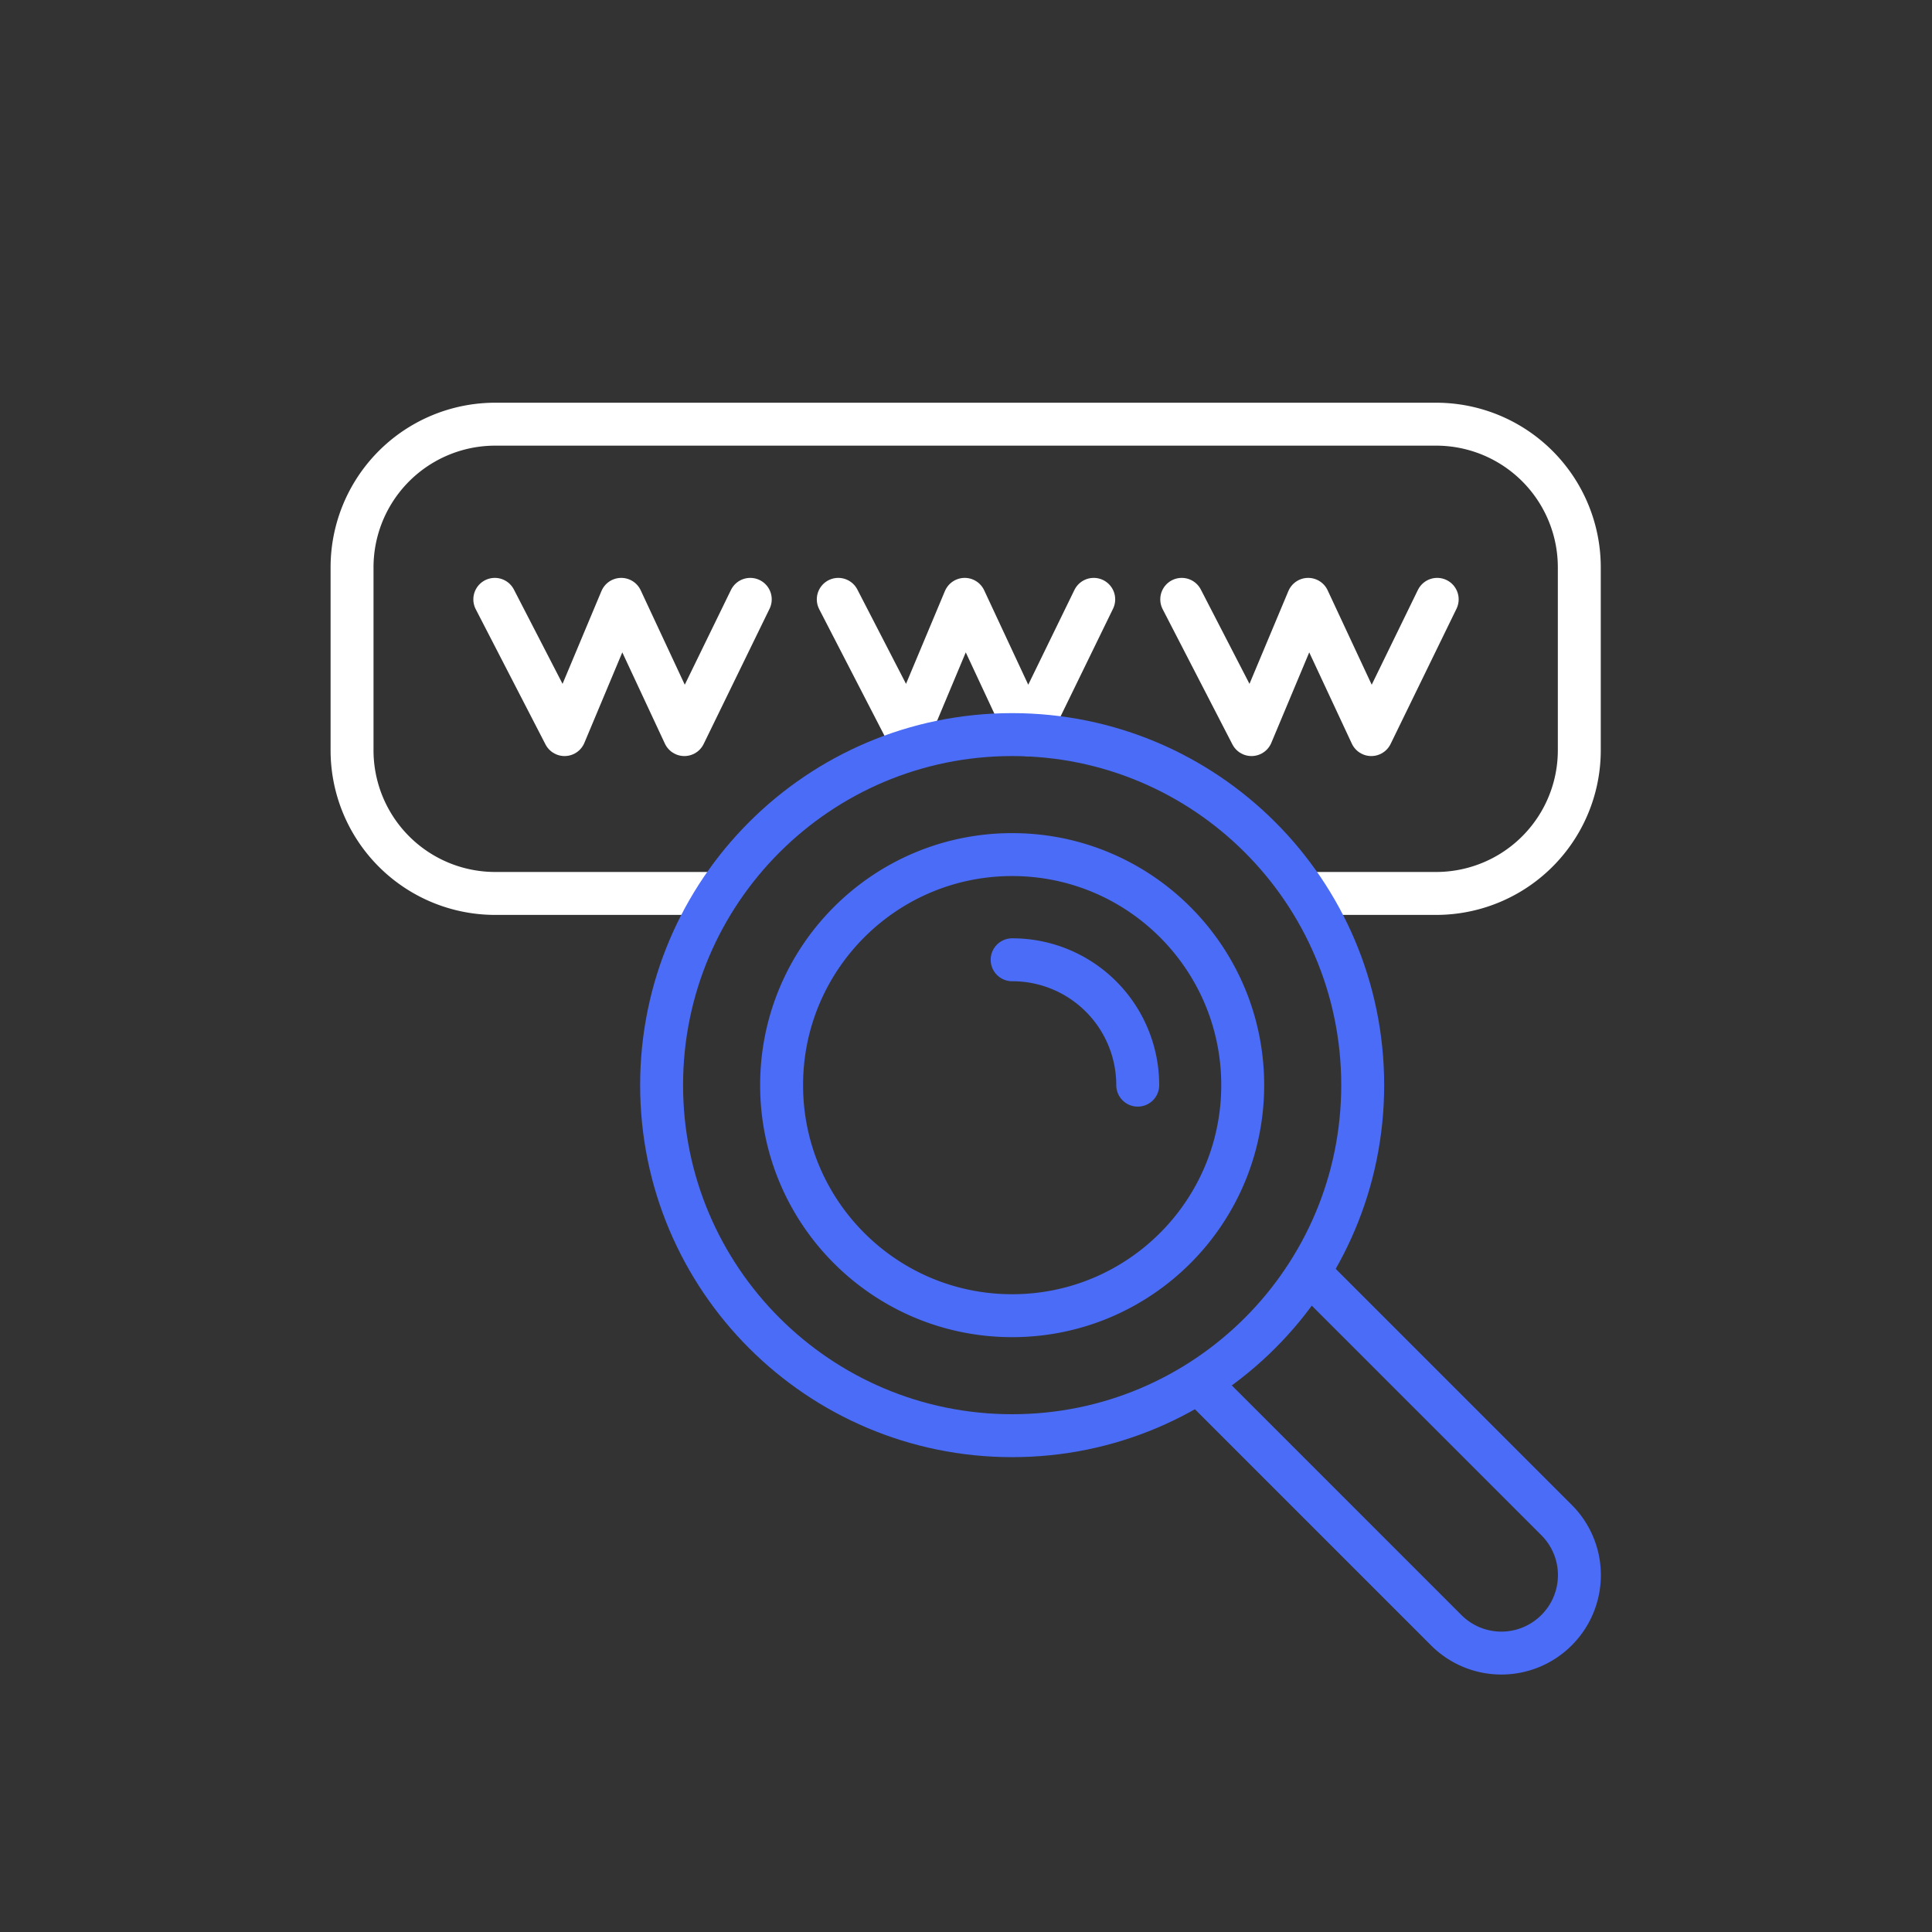
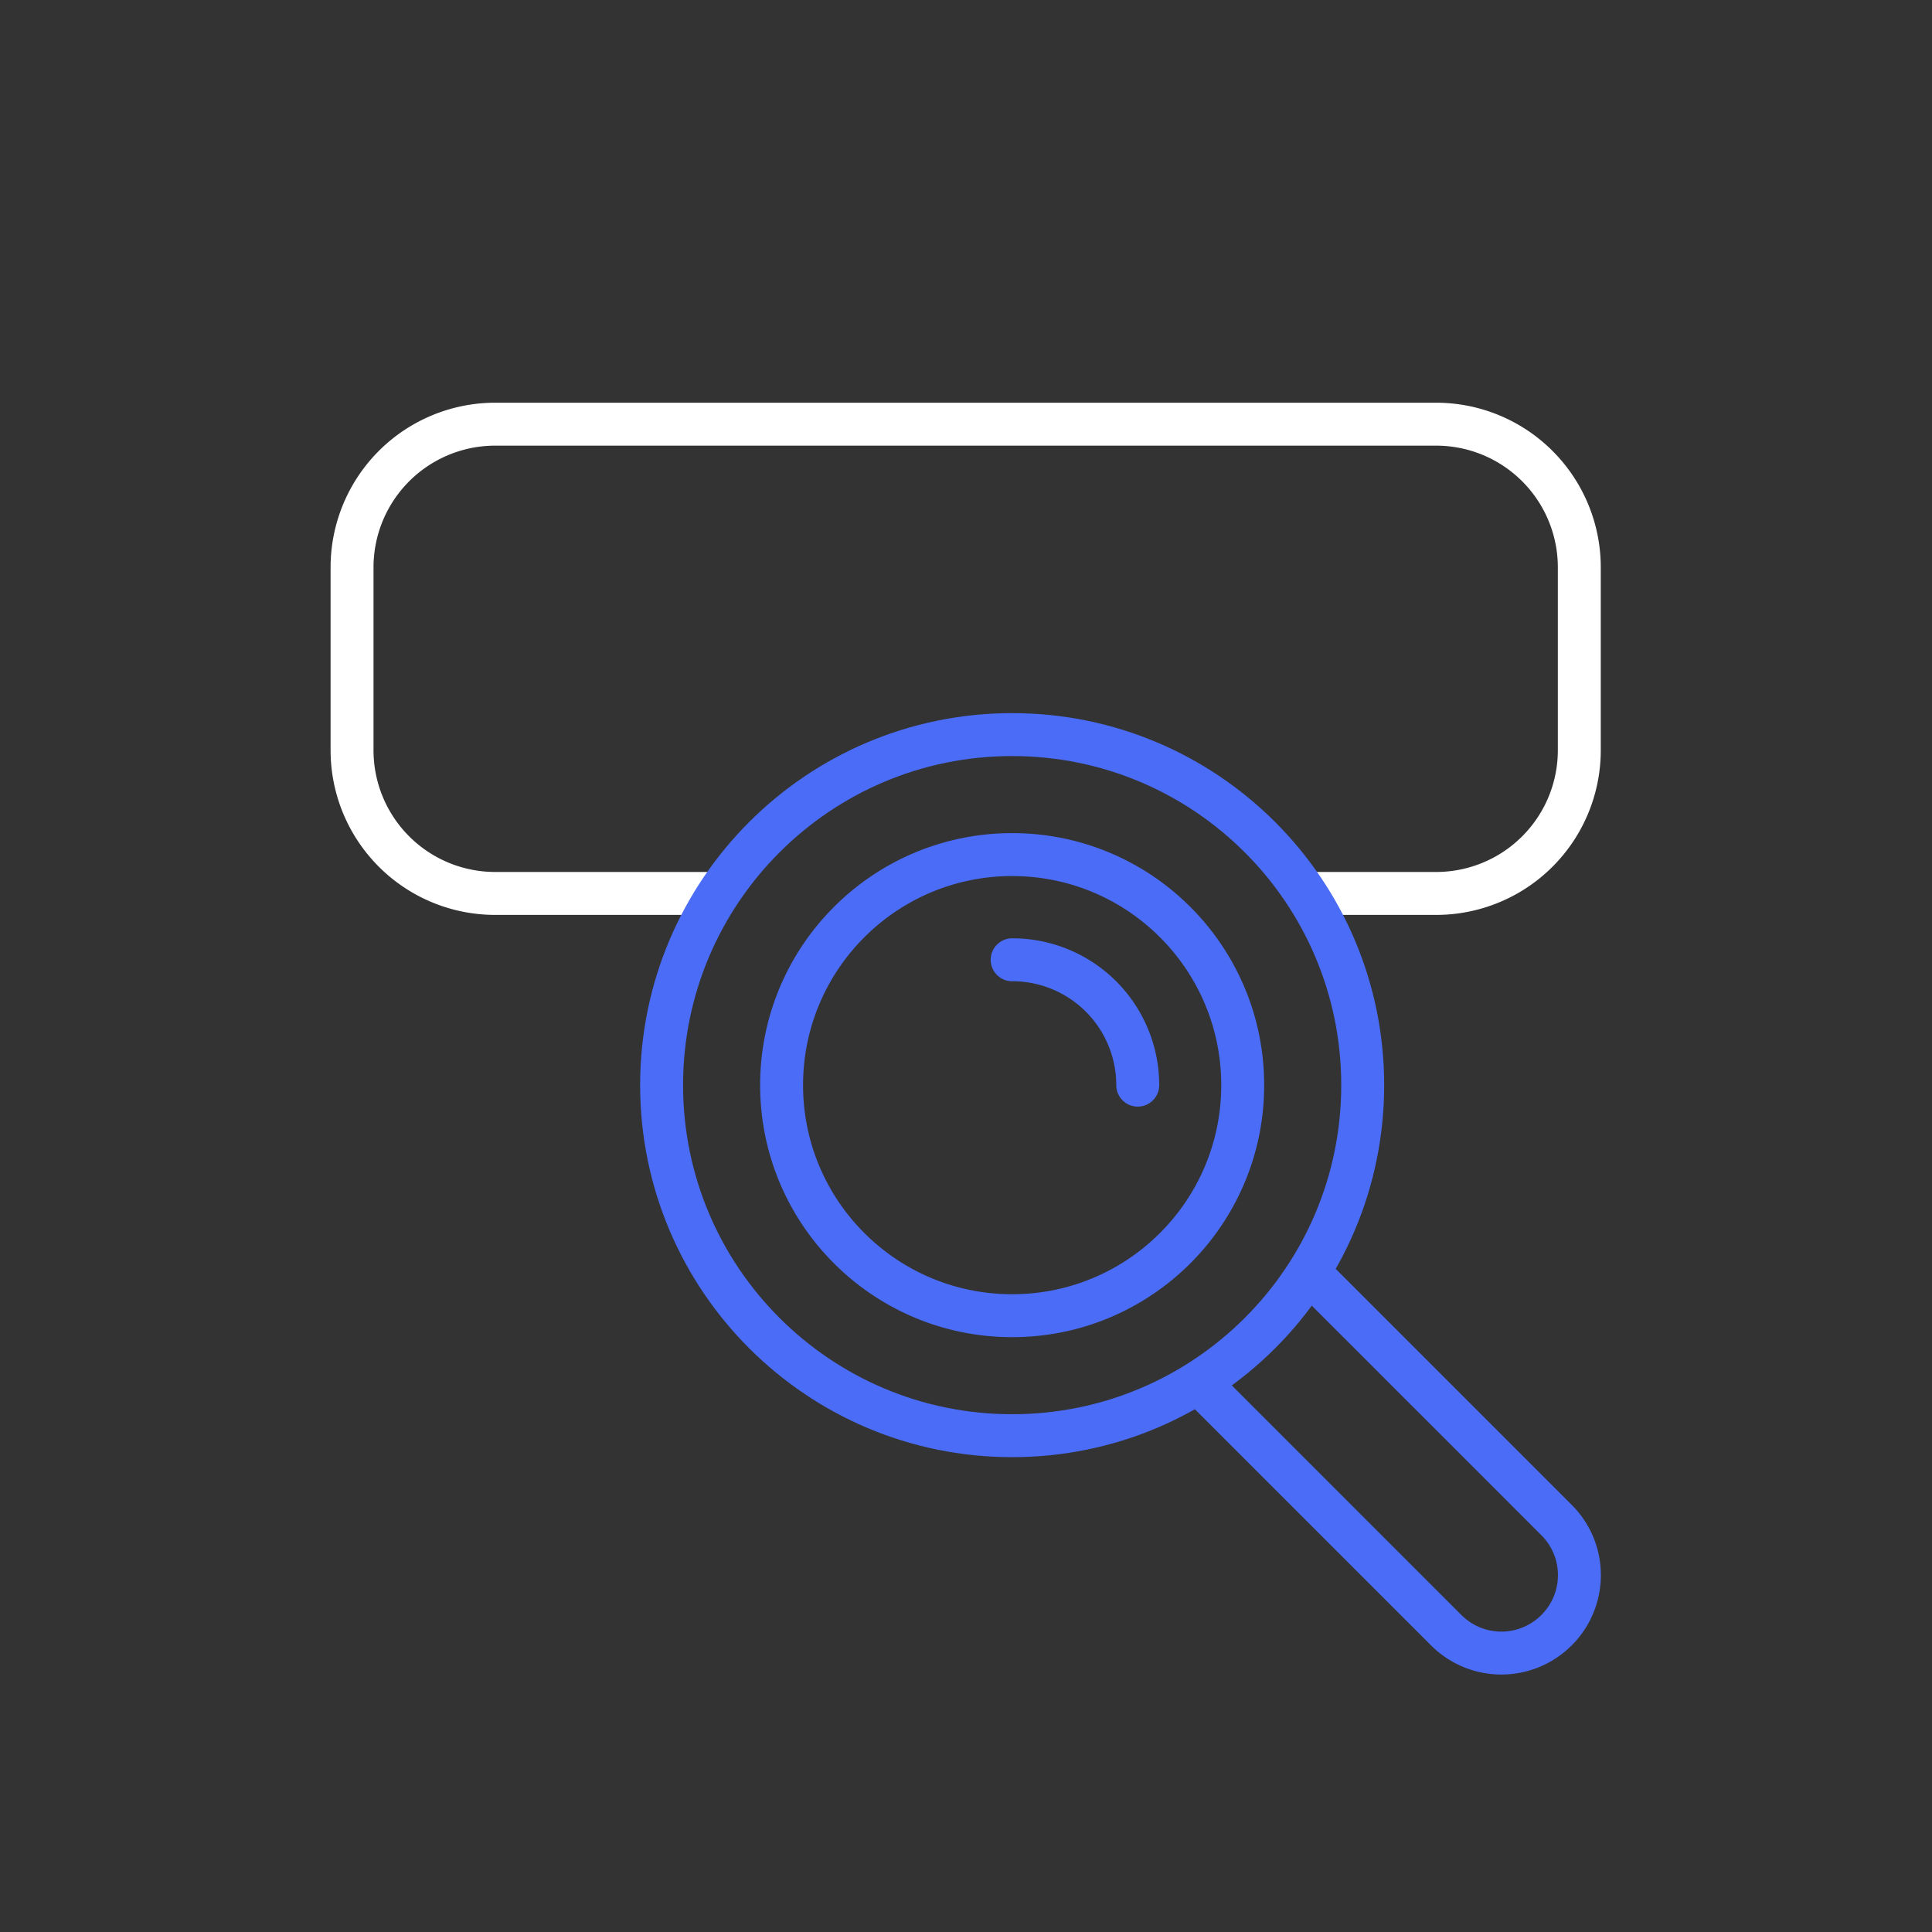
<svg xmlns="http://www.w3.org/2000/svg" width="90" height="90" fill="none">
  <rect width="100%" height="100%" fill="#333333" stroke="none" />
  <path d="M33.07 41.62h-10a6.669 6.669 0 01-6.67-6.68v-8.5a6.67 6.67 0 016.67-6.68H66.9a6.67 6.67 0 016.67 6.68v8.5a6.67 6.67 0 01-6.67 6.68h-5.49" stroke="#fff" stroke-width="2" stroke-linecap="round" stroke-linejoin="round" />
-   <path d="M39.05 27.92l3.25 6.3 2.64-6.3 2.94 6.3 3.07-6.3m4.1 0l3.25 6.3 2.64-6.3 2.94 6.3 3.07-6.3m-43.9 0l3.25 6.3 2.64-6.3 2.94 6.3 3.07-6.3" stroke="#fff" stroke-width="2" stroke-linecap="round" stroke-linejoin="round" />
-   <path d="M47.15 66.88c9.019 0 16.33-7.311 16.33-16.33 0-9.019-7.311-16.33-16.33-16.33-9.019 0-16.33 7.311-16.33 16.33 0 9.019 7.311 16.33 16.33 16.33z" stroke="#4A6CF7" stroke-width="2" stroke-linecap="round" stroke-linejoin="round" />
+   <path d="M47.15 66.88c9.019 0 16.33-7.311 16.33-16.33 0-9.019-7.311-16.33-16.33-16.33-9.019 0-16.33 7.311-16.33 16.33 0 9.019 7.311 16.33 16.33 16.33" stroke="#4A6CF7" stroke-width="2" stroke-linecap="round" stroke-linejoin="round" />
  <path d="M47.15 61.29c5.932 0 10.74-4.808 10.74-10.74 0-5.931-4.808-10.74-10.74-10.74-5.931 0-10.74 4.808-10.74 10.74s4.809 10.74 10.74 10.74zm0-16.58A5.84 5.84 0 0153 50.55m8.25 9l11.26 11.26a3.622 3.622 0 010 5.13v0a3.63 3.63 0 01-5.14 0l-11-11" stroke="#4A6CF7" stroke-width="2" stroke-linecap="round" stroke-linejoin="round" />
</svg>